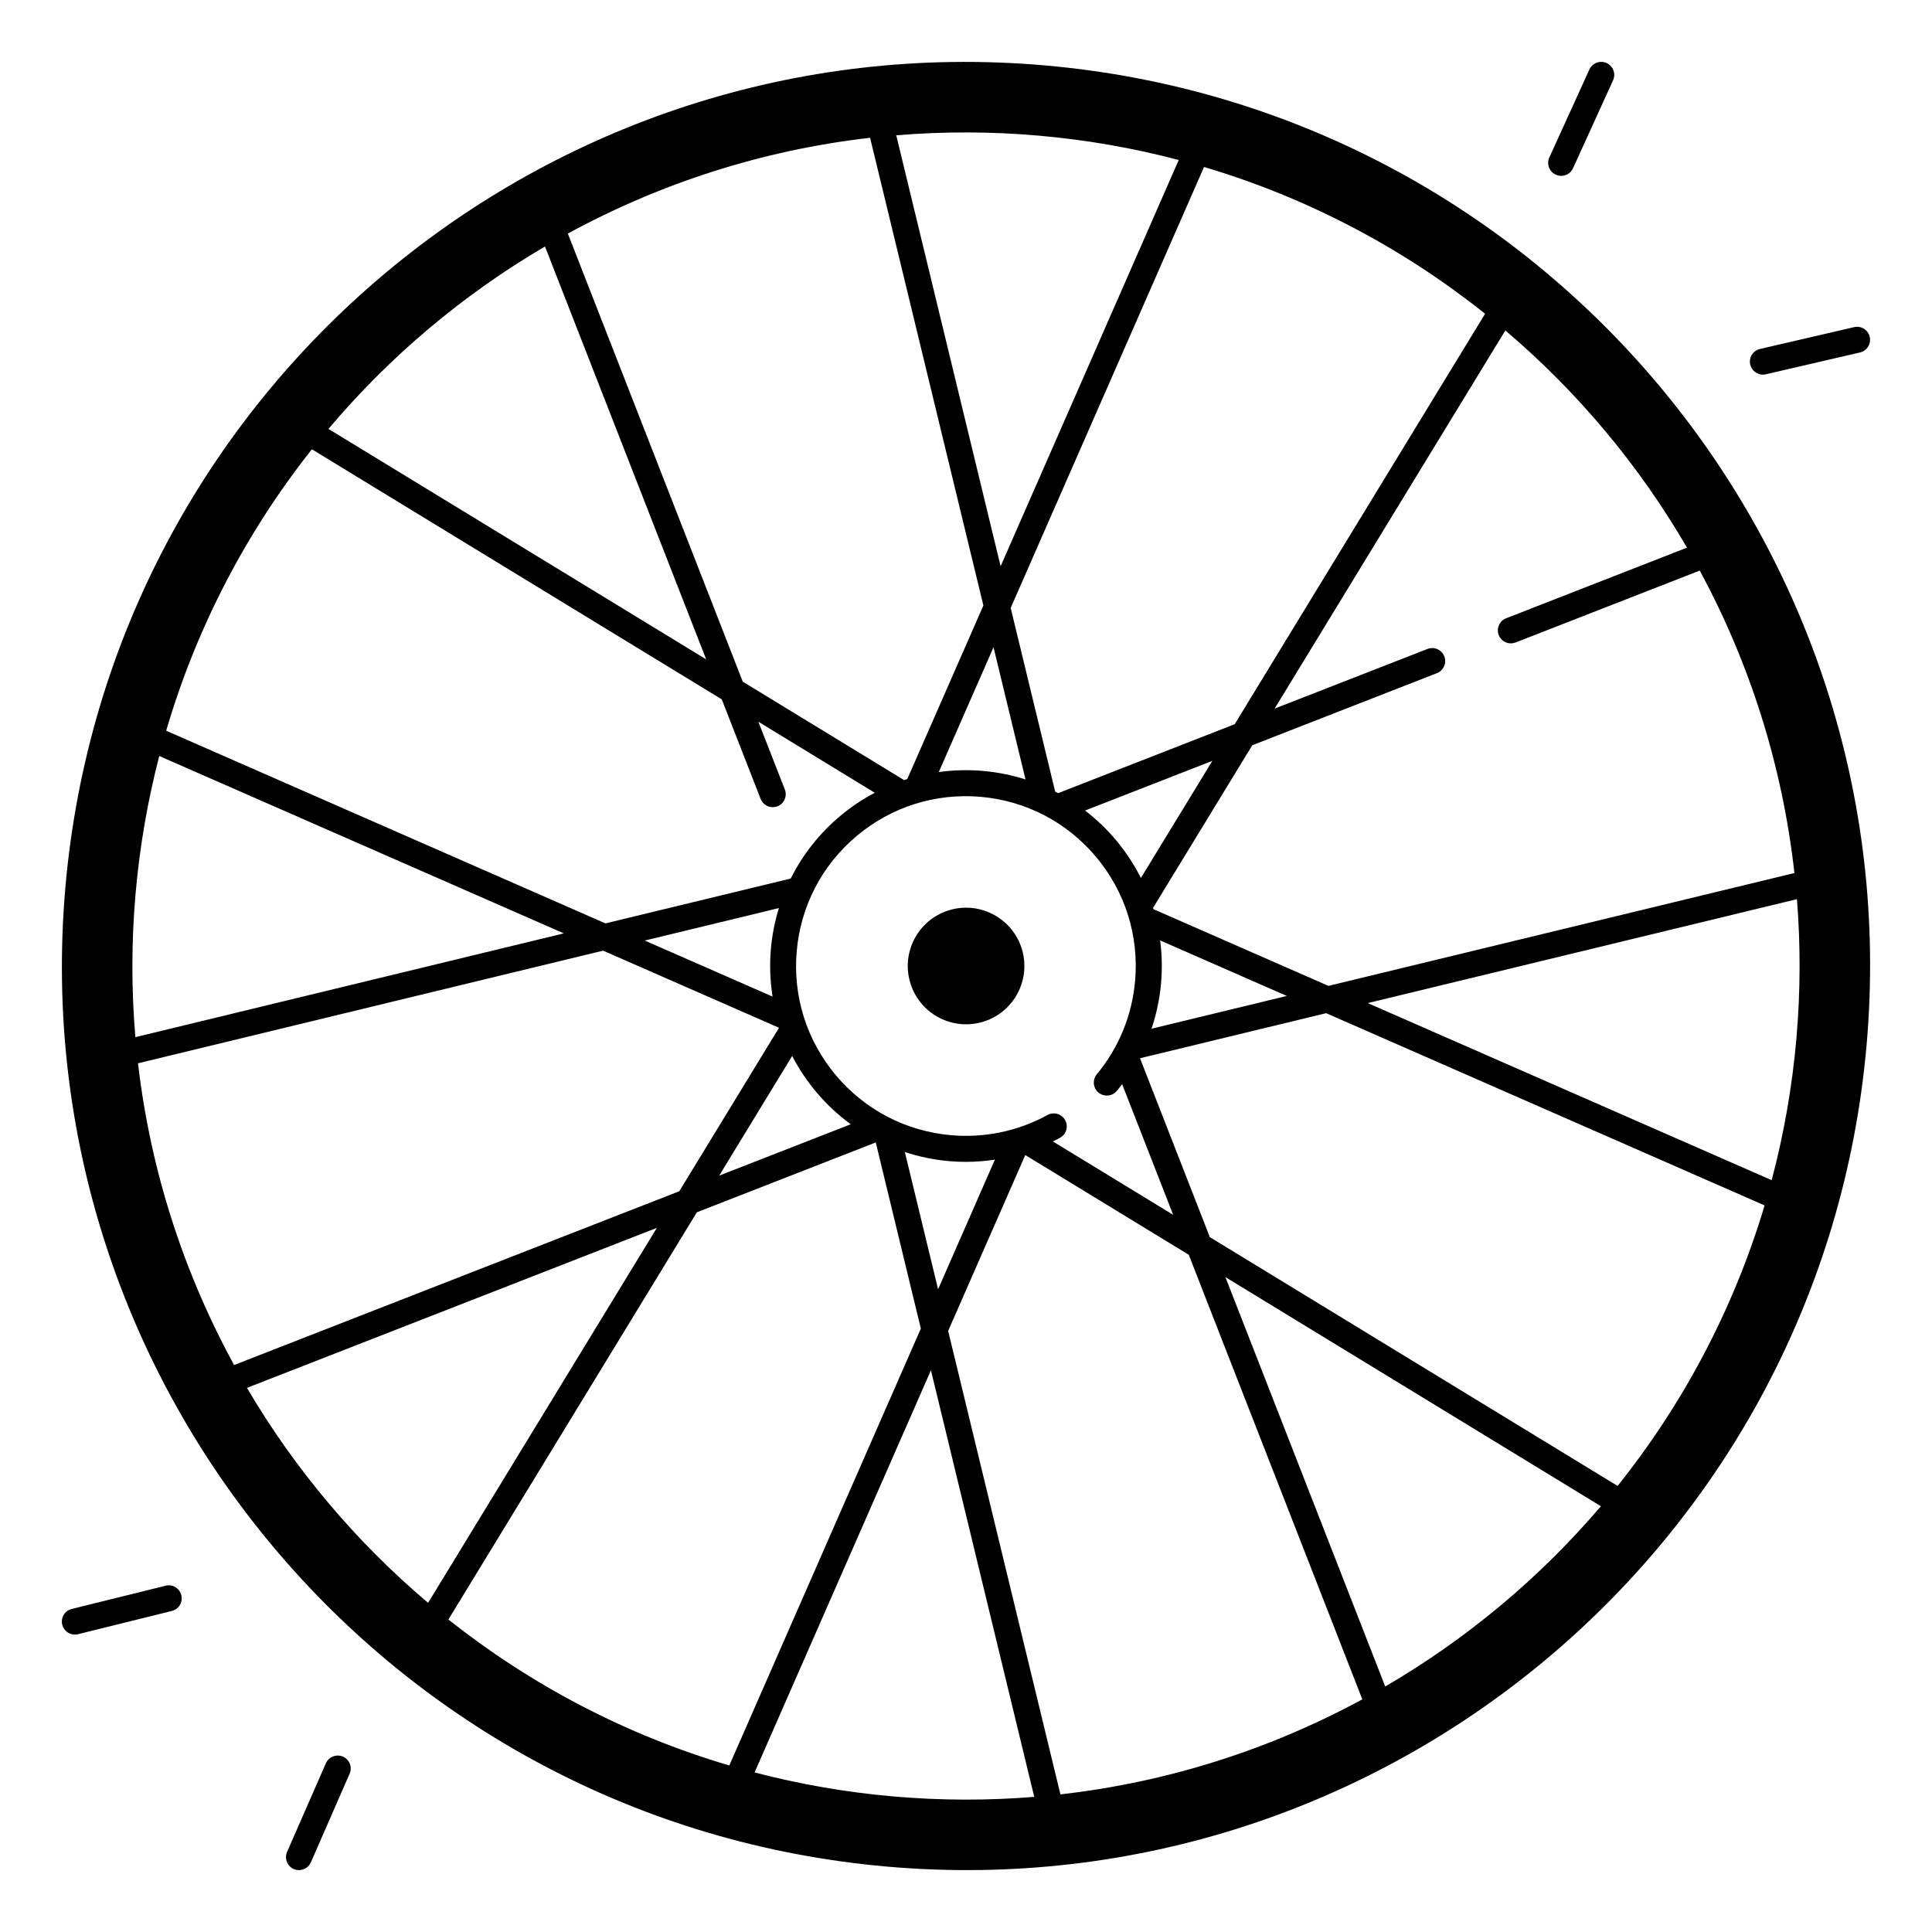
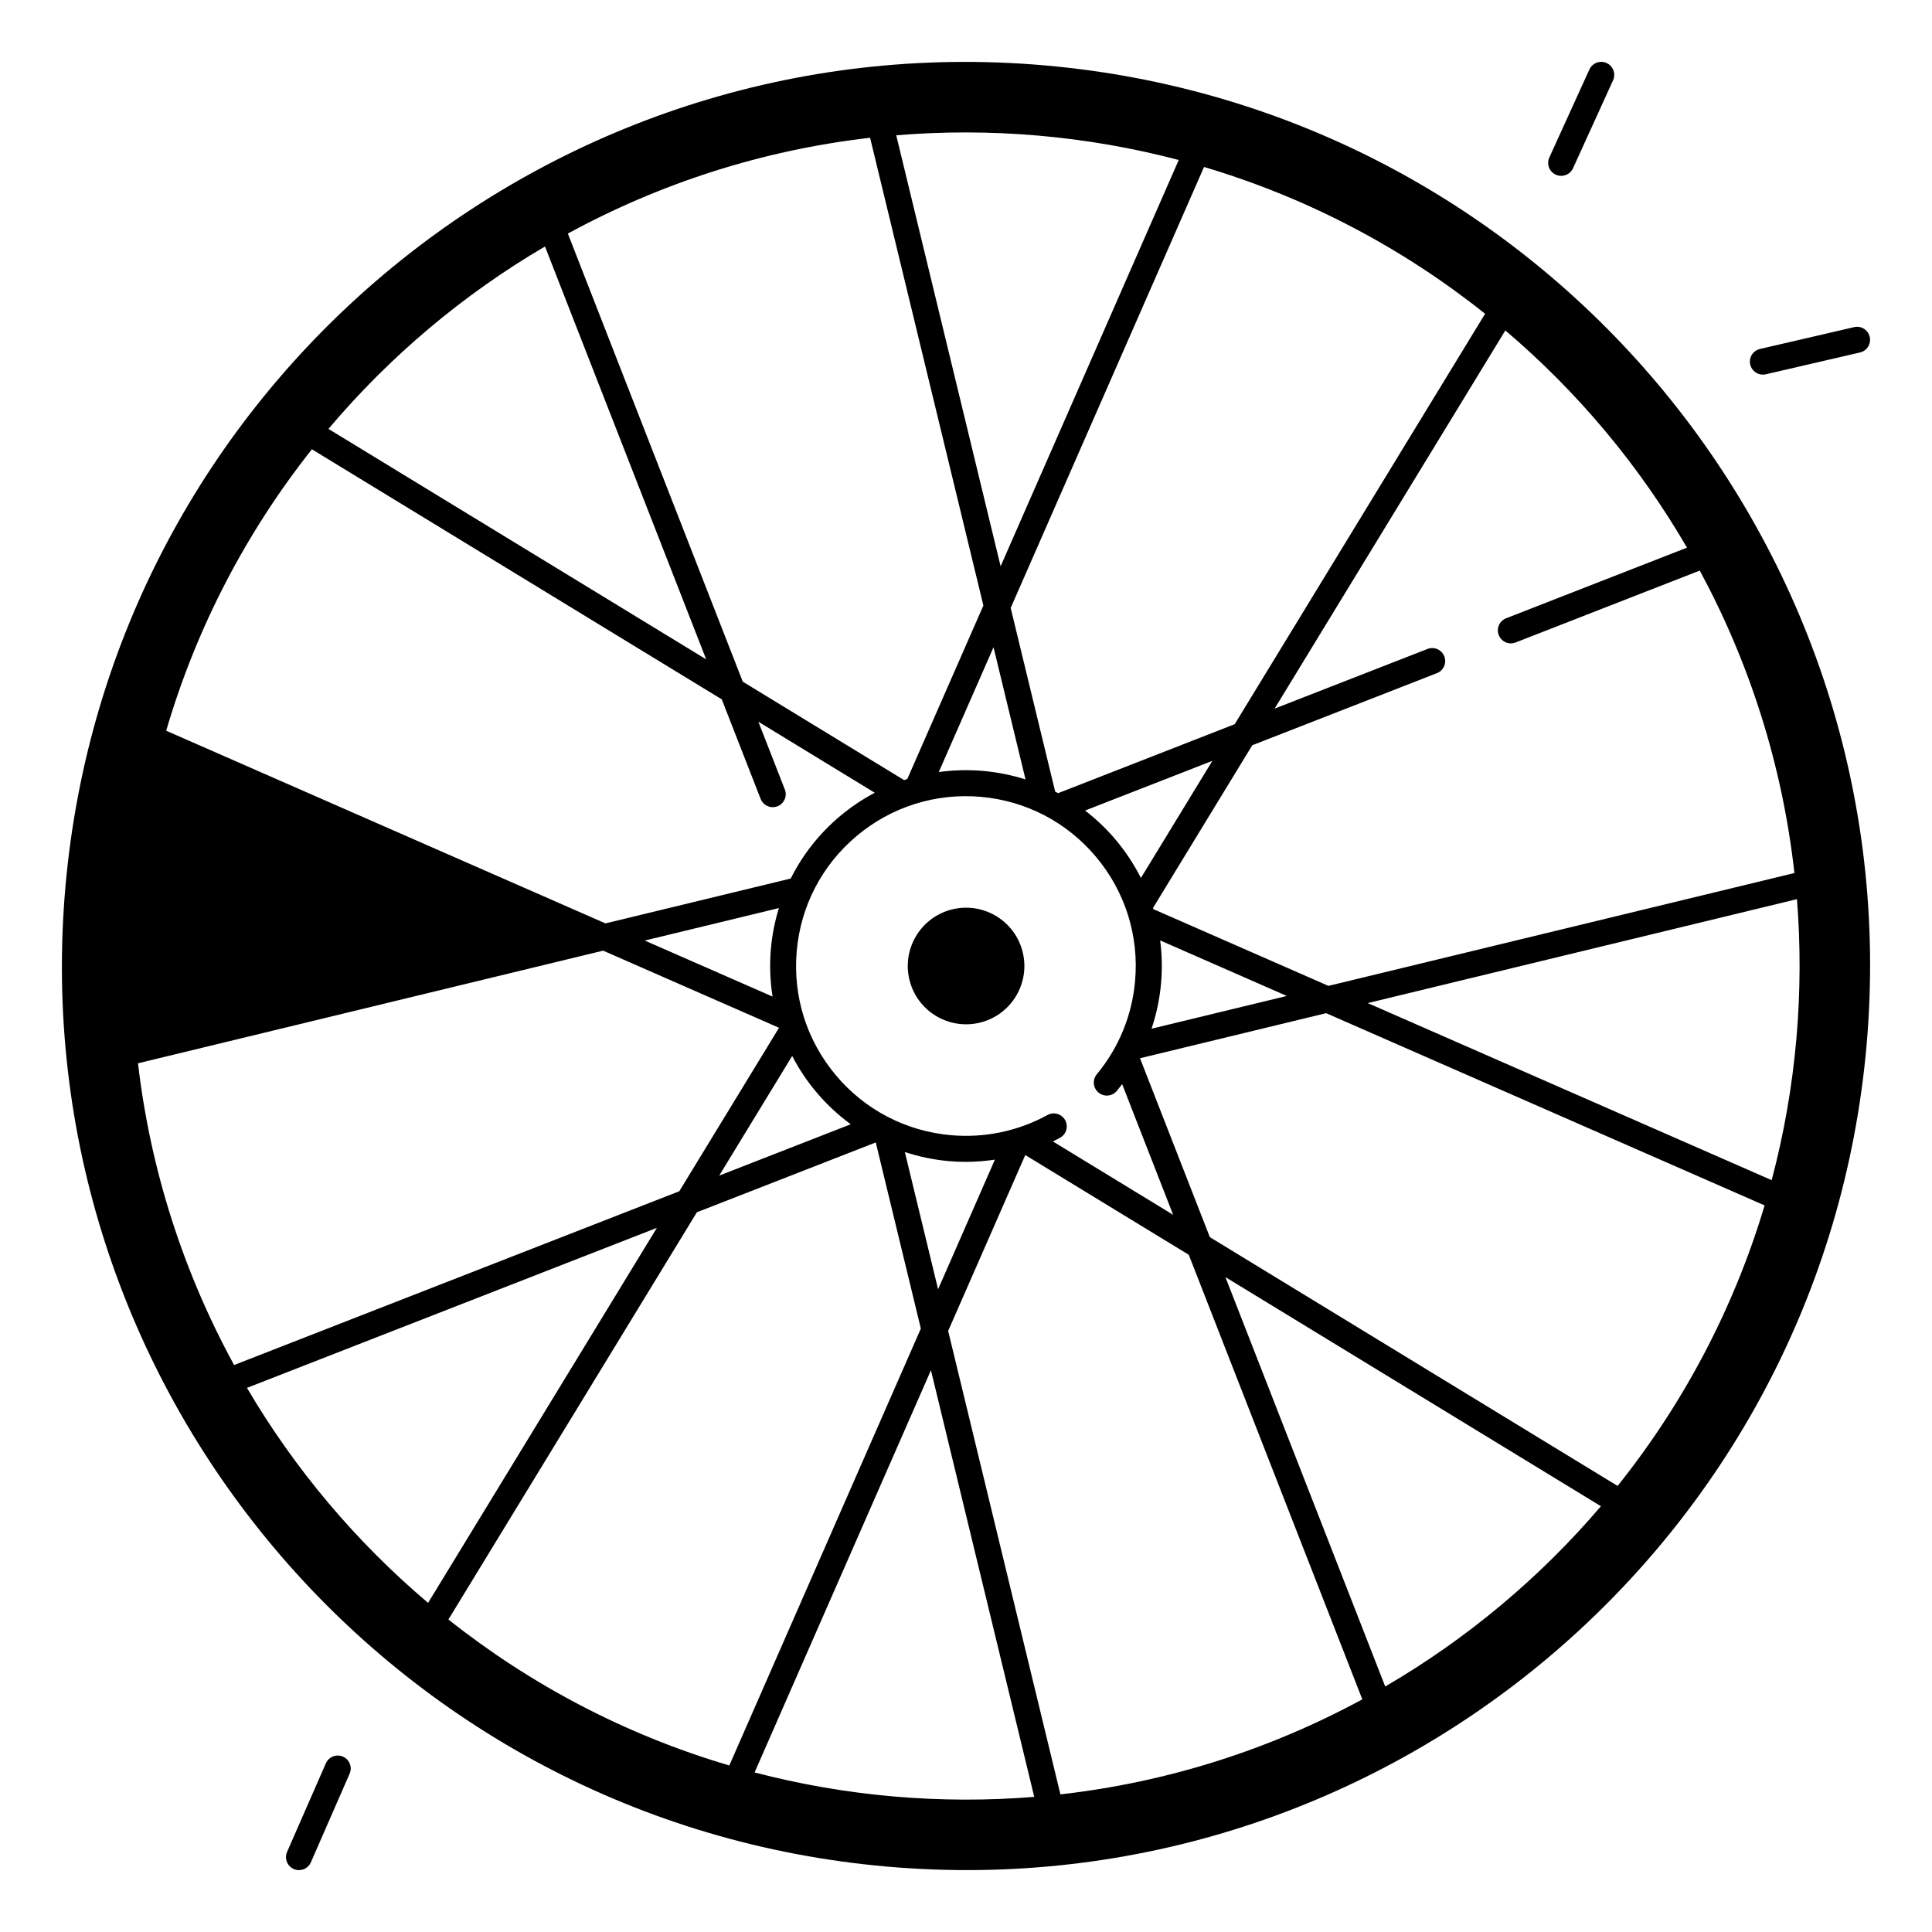
<svg xmlns="http://www.w3.org/2000/svg" fill="#000000" width="800px" height="800px" version="1.1" viewBox="144 144 512 512">
  <g>
-     <path d="m420.88 161.33c-131.81-11.531-248.02 85.984-259.55 217.79-11.531 131.81 85.984 248.02 217.79 259.55 131.81 11.531 248.02-85.973 259.55-217.79 11.531-131.81-85.98-248.02-217.79-259.55zm30.574 231.89 33.562 14.719-35.848 8.68c1.309-3.887 2.164-7.93 2.527-12.094 0.336-3.816 0.238-7.594-0.242-11.305zm168.61 26.035c-1.133 12.879-3.344 25.406-6.555 37.5l-107.04-46.926 113.74-27.543c0.965 12.105 0.945 24.465-0.145 36.969zm-8.426 44.191c-8.227 27.531-21.617 52.645-38.957 74.34l-108.06-65.93-18.508-47.41 49.328-11.945zm-100.54 127.5-42.352-108.5 99.512 60.715c-16.215 19.02-35.562 35.184-57.16 47.781zm-86.078 28.574-29.75-122.81 20.438-46.613 43.328 26.43 45.992 117.82c-24.402 13.223-51.465 21.953-80.008 25.18zm-215.57-107.72 108.63-42.41-60.633 99.383c-19.082-16.145-35.336-35.422-48-56.973zm78.977-302.48 42.715 109.41-100.1-61.066c16.246-19.238 35.668-35.613 57.387-48.344zm86.156-28.805 30.023 123.95-20.164 45.984c-0.285 0.09-0.562 0.188-0.848 0.285l-42.754-26.086-46.355-118.75c24.414-13.301 51.516-22.109 80.098-25.387zm60.539 253.03c1.465 1.211 3.633 1.012 4.852-0.453 0.48-0.582 0.953-1.18 1.406-1.781l13.52 34.629-31.883-19.453c0.641-0.316 1.277-0.621 1.898-0.965 1.672-0.914 2.273-3.012 1.359-4.676-0.914-1.672-3.012-2.273-4.676-1.359-7.805 4.281-16.641 6.121-25.543 5.352-11.977-1.055-22.828-6.699-30.555-15.902-7.723-9.211-11.406-20.879-10.363-32.855s6.699-22.828 15.902-30.555c9.211-7.723 20.879-11.395 32.855-10.363 11.977 1.055 22.828 6.699 30.555 15.902 7.723 9.211 11.406 20.879 10.363 32.855-0.797 9.16-4.309 17.723-10.156 24.777-1.199 1.461-1.004 3.637 0.465 4.848zm-27.465 17.77-15.055 34.352-8.809-36.367c3.719 1.219 7.617 2.055 11.68 2.41 1.523 0.137 3.051 0.195 4.574 0.195 2.562-0.008 5.102-0.215 7.609-0.59zm-38.199-9.375-34.863 13.609 19.336-31.703c3.711 7.141 9.031 13.352 15.527 18.094zm35.059-93.637c-3.965-0.344-7.891-0.234-11.73 0.297l14.504-33.074 8.48 35.031c-3.617-1.145-7.387-1.91-11.254-2.254zm-23.004-168.45c12.359-1.023 24.965-1.031 37.727 0.09 12.754 1.113 25.152 3.305 37.137 6.453l-47.203 107.67zm-46.238 149.48 10.301 26.383c0.531 1.359 1.832 2.195 3.207 2.195 0.414 0 0.836-0.078 1.25-0.234 1.77-0.688 2.648-2.688 1.957-4.457l-7.016-17.957 30.848 18.824c-3.238 1.711-6.316 3.769-9.191 6.18-5.531 4.644-9.938 10.273-13.078 16.551l-49.102 11.887-116.41-51.059c8.09-27.602 21.363-52.801 38.613-74.586zm13.461 78.77-33.871-14.848 35.551-8.609c-1.074 3.492-1.801 7.113-2.125 10.832-0.371 4.309-0.203 8.531 0.445 12.625zm-168.8-27.355c1.094-12.496 3.219-24.641 6.269-36.398l107.22 47.004-113.55 27.504c-1.055-12.477-1.074-25.211 0.059-38.109zm0.629 45.039 123.27-29.855 46.613 20.438-26.43 43.324-117.98 46.051c-13.312-24.371-22.148-51.422-25.465-79.957zm82.273 147.39 65.84-107.91 47.41-18.508 11.945 49.328-50.758 115.78c-27.551-8.129-52.691-21.422-74.438-38.684zm127.87-66.047 27.375 113.06c-12.23 0.992-24.707 0.984-37.352-0.117-12.625-1.102-24.895-3.266-36.762-6.356zm55.645-130.46c-1.789-3.543-3.996-6.906-6.602-10.027-2.469-2.941-5.227-5.559-8.195-7.844l33.73-13.164zm-21.934-22.477c-0.254-0.137-0.523-0.277-0.789-0.414l-11.789-48.668 51.238-116.86c27.582 8.188 52.742 21.559 74.488 38.898l-66.359 108.77zm166.65-65.059-47.93 18.715c-1.77 0.688-2.648 2.688-1.957 4.457 0.531 1.359 1.832 2.195 3.207 2.195 0.414 0 0.836-0.078 1.25-0.234l48.816-19.059c13.207 24.453 21.902 51.562 25.082 80.156l-123.49 29.902-46.395-20.34c-0.031-0.098-0.059-0.207-0.09-0.316l26.301-43.109 48.934-19.109c1.77-0.688 2.648-2.688 1.957-4.457-0.688-1.77-2.688-2.648-4.457-1.957l-40.512 15.812 61.145-100.22c19.203 16.301 35.488 35.793 48.141 57.562z" />
+     <path d="m420.88 161.33c-131.81-11.531-248.02 85.984-259.55 217.79-11.531 131.81 85.984 248.02 217.79 259.55 131.81 11.531 248.02-85.973 259.55-217.79 11.531-131.81-85.98-248.02-217.79-259.55zm30.574 231.89 33.562 14.719-35.848 8.68c1.309-3.887 2.164-7.93 2.527-12.094 0.336-3.816 0.238-7.594-0.242-11.305zm168.61 26.035c-1.133 12.879-3.344 25.406-6.555 37.5l-107.04-46.926 113.74-27.543c0.965 12.105 0.945 24.465-0.145 36.969zm-8.426 44.191c-8.227 27.531-21.617 52.645-38.957 74.34l-108.06-65.93-18.508-47.41 49.328-11.945zm-100.54 127.5-42.352-108.5 99.512 60.715c-16.215 19.02-35.562 35.184-57.16 47.781zm-86.078 28.574-29.75-122.81 20.438-46.613 43.328 26.43 45.992 117.82c-24.402 13.223-51.465 21.953-80.008 25.18zm-215.57-107.72 108.63-42.41-60.633 99.383c-19.082-16.145-35.336-35.422-48-56.973zm78.977-302.48 42.715 109.41-100.1-61.066c16.246-19.238 35.668-35.613 57.387-48.344zm86.156-28.805 30.023 123.95-20.164 45.984c-0.285 0.09-0.562 0.188-0.848 0.285l-42.754-26.086-46.355-118.75c24.414-13.301 51.516-22.109 80.098-25.387zm60.539 253.03c1.465 1.211 3.633 1.012 4.852-0.453 0.48-0.582 0.953-1.18 1.406-1.781l13.52 34.629-31.883-19.453c0.641-0.316 1.277-0.621 1.898-0.965 1.672-0.914 2.273-3.012 1.359-4.676-0.914-1.672-3.012-2.273-4.676-1.359-7.805 4.281-16.641 6.121-25.543 5.352-11.977-1.055-22.828-6.699-30.555-15.902-7.723-9.211-11.406-20.879-10.363-32.855s6.699-22.828 15.902-30.555c9.211-7.723 20.879-11.395 32.855-10.363 11.977 1.055 22.828 6.699 30.555 15.902 7.723 9.211 11.406 20.879 10.363 32.855-0.797 9.16-4.309 17.723-10.156 24.777-1.199 1.461-1.004 3.637 0.465 4.848zm-27.465 17.77-15.055 34.352-8.809-36.367c3.719 1.219 7.617 2.055 11.68 2.41 1.523 0.137 3.051 0.195 4.574 0.195 2.562-0.008 5.102-0.215 7.609-0.59zm-38.199-9.375-34.863 13.609 19.336-31.703c3.711 7.141 9.031 13.352 15.527 18.094zm35.059-93.637c-3.965-0.344-7.891-0.234-11.73 0.297l14.504-33.074 8.48 35.031c-3.617-1.145-7.387-1.91-11.254-2.254zm-23.004-168.45c12.359-1.023 24.965-1.031 37.727 0.09 12.754 1.113 25.152 3.305 37.137 6.453l-47.203 107.67zm-46.238 149.48 10.301 26.383c0.531 1.359 1.832 2.195 3.207 2.195 0.414 0 0.836-0.078 1.25-0.234 1.77-0.688 2.648-2.688 1.957-4.457l-7.016-17.957 30.848 18.824c-3.238 1.711-6.316 3.769-9.191 6.18-5.531 4.644-9.938 10.273-13.078 16.551l-49.102 11.887-116.41-51.059c8.09-27.602 21.363-52.801 38.613-74.586zm13.461 78.77-33.871-14.848 35.551-8.609c-1.074 3.492-1.801 7.113-2.125 10.832-0.371 4.309-0.203 8.531 0.445 12.625zm-168.8-27.355c1.094-12.496 3.219-24.641 6.269-36.398c-1.055-12.477-1.074-25.211 0.059-38.109zm0.629 45.039 123.27-29.855 46.613 20.438-26.43 43.324-117.98 46.051c-13.312-24.371-22.148-51.422-25.465-79.957zm82.273 147.39 65.84-107.91 47.41-18.508 11.945 49.328-50.758 115.78c-27.551-8.129-52.691-21.422-74.438-38.684zm127.87-66.047 27.375 113.06c-12.23 0.992-24.707 0.984-37.352-0.117-12.625-1.102-24.895-3.266-36.762-6.356zm55.645-130.46c-1.789-3.543-3.996-6.906-6.602-10.027-2.469-2.941-5.227-5.559-8.195-7.844l33.73-13.164zm-21.934-22.477c-0.254-0.137-0.523-0.277-0.789-0.414l-11.789-48.668 51.238-116.86c27.582 8.188 52.742 21.559 74.488 38.898l-66.359 108.77zm166.65-65.059-47.93 18.715c-1.77 0.688-2.648 2.688-1.957 4.457 0.531 1.359 1.832 2.195 3.207 2.195 0.414 0 0.836-0.078 1.25-0.234l48.816-19.059c13.207 24.453 21.902 51.562 25.082 80.156l-123.49 29.902-46.395-20.34c-0.031-0.098-0.059-0.207-0.09-0.316l26.301-43.109 48.934-19.109c1.77-0.688 2.648-2.688 1.957-4.457-0.688-1.77-2.688-2.648-4.457-1.957l-40.512 15.812 61.145-100.22c19.203 16.301 35.488 35.793 48.141 57.562z" />
    <path d="m414.94 395.99c2.215 8.238-2.672 16.715-10.91 18.93-8.242 2.211-16.719-2.672-18.93-10.914-2.215-8.238 2.668-16.715 10.91-18.93 8.238-2.211 16.715 2.672 18.93 10.914" />
    <path d="m556.3 190.29c0.461 0.207 0.945 0.316 1.426 0.316 1.309 0 2.559-0.746 3.141-2.016l10.617-23.32c0.789-1.73 0.02-3.769-1.711-4.566-1.73-0.789-3.769-0.02-4.566 1.711l-10.617 23.32c-0.789 1.73-0.02 3.766 1.711 4.555z" />
    <path d="m611.18 243.28c0.254 0 0.523-0.031 0.777-0.09l24.965-5.785c1.852-0.434 3-2.281 2.578-4.133-0.434-1.852-2.273-3.012-4.133-2.578l-24.965 5.785c-1.852 0.434-3 2.281-2.578 4.133 0.375 1.594 1.793 2.668 3.356 2.668z" />
    <path d="m234.89 609.53c-1.742-0.758-3.769 0.031-4.535 1.77l-10.277 23.48c-0.758 1.742 0.031 3.769 1.77 4.535 0.453 0.195 0.914 0.285 1.379 0.285 1.328 0 2.59-0.766 3.16-2.066l10.262-23.477c0.777-1.73-0.02-3.769-1.758-4.527z" />
-     <path d="m187.89 564.23-24.875 6.16c-1.852 0.453-2.973 2.32-2.519 4.172 0.395 1.566 1.789 2.617 3.336 2.617 0.277 0 0.551-0.031 0.828-0.098l24.875-6.16c1.852-0.453 2.973-2.32 2.519-4.172-0.445-1.852-2.312-2.984-4.164-2.519z" />
  </g>
</svg>